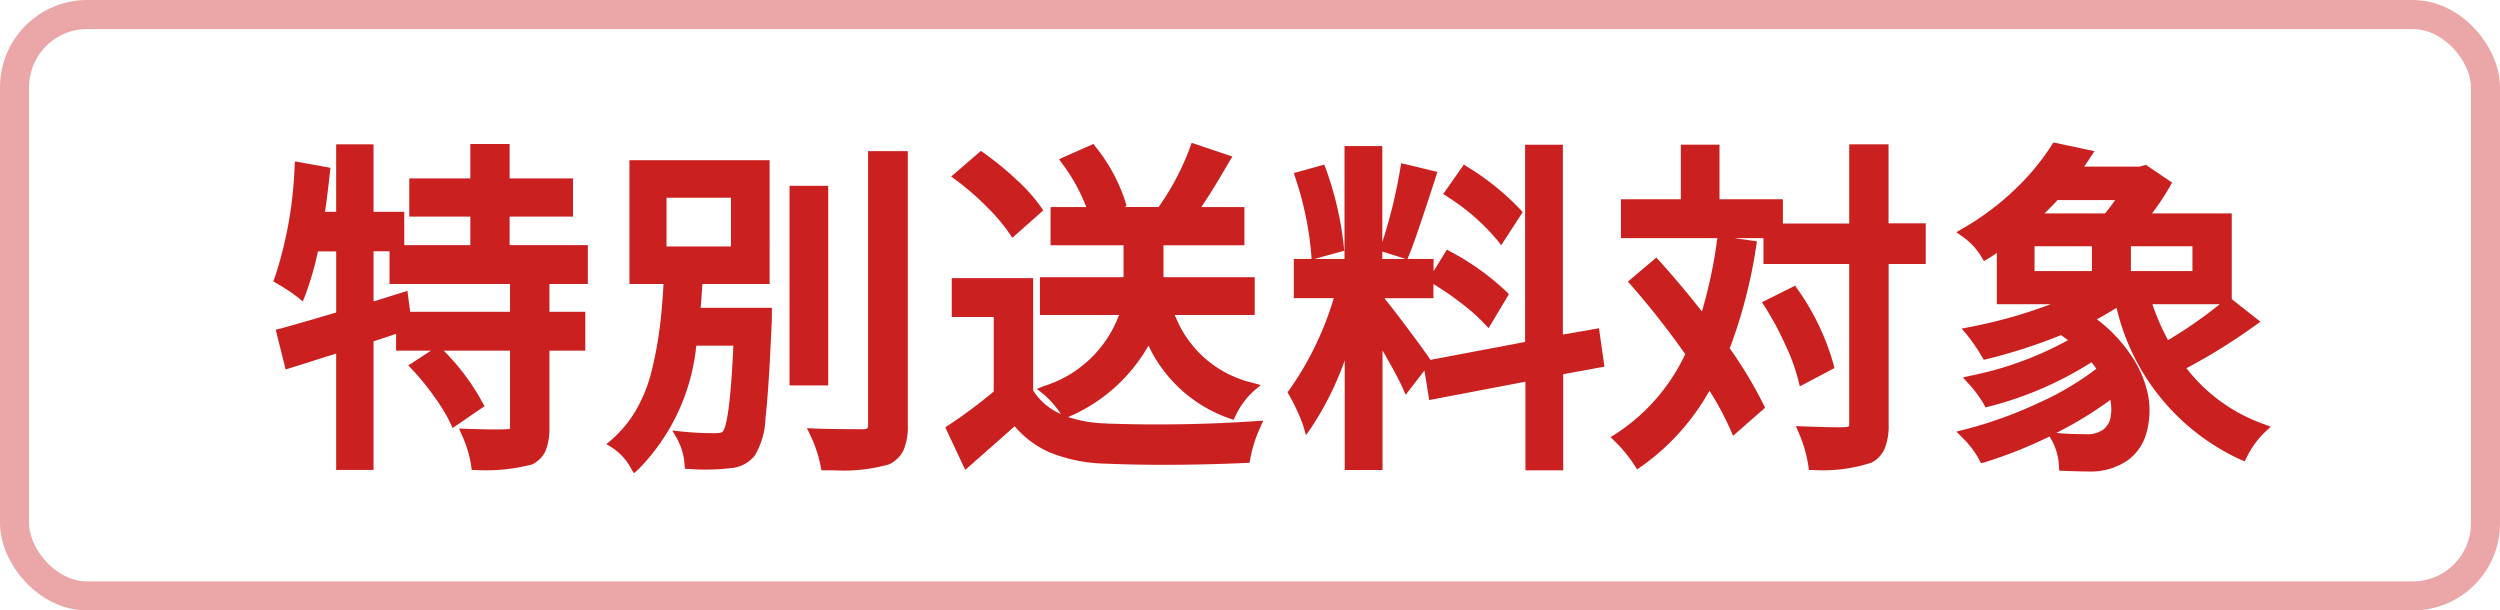
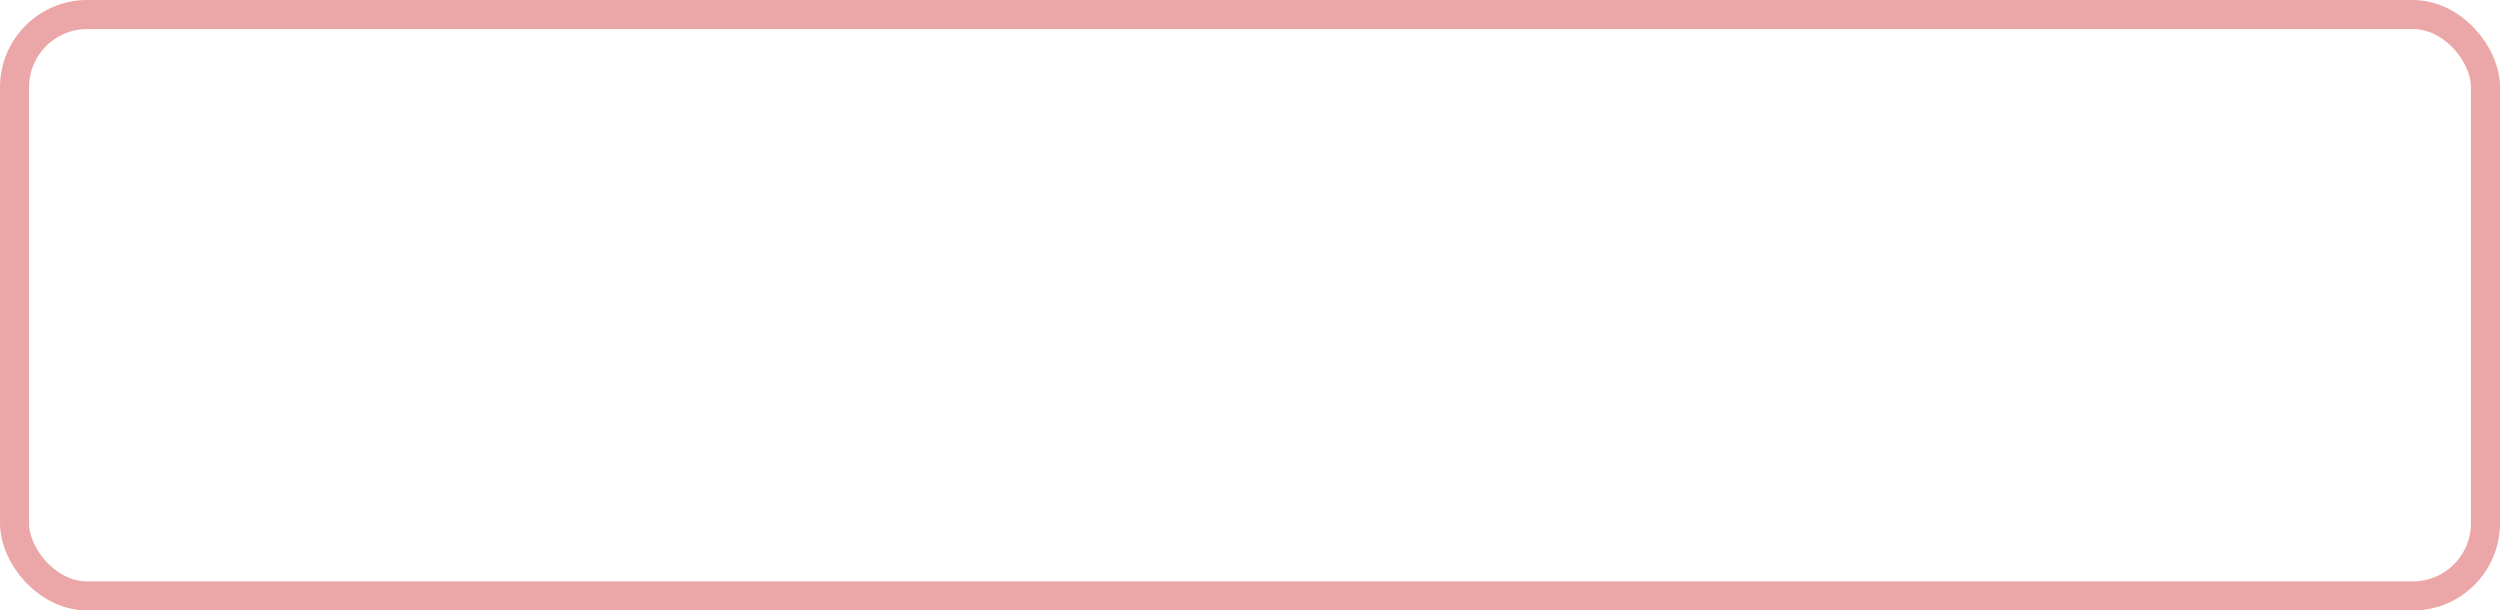
<svg xmlns="http://www.w3.org/2000/svg" width="86" height="21">
  <defs>
    <clipPath id="a">
-       <path data-name="長方形 1421" fill="#cb2020" d="M0 0h68.714v11.38H0z" />
+       <path data-name="長方形 1421" fill="#cb2020" d="M0 0v11.38H0z" />
    </clipPath>
  </defs>
  <g data-name="長方形 819" fill="none" stroke="#eba7a7">
    <rect width="86" height="21" rx="3" stroke="none" />
    <rect x=".5" y=".5" width="85" height="20" rx="2.5" />
  </g>
  <g data-name="グループ 5879">
    <g data-name="グループ 5878" transform="translate(9.4 4.9)" clip-path="url(#a)" fill="#cb2020">
      <path data-name="パス 1358" d="M8.131 2.55h2.181V1.236H8.131V.054H6.779v1.182h-2.1V2.55h2.1v.982H4.507V2.385H3.45V.066H2.164v2.319h-.383c.049-.321.105-.78.17-1.365l.017-.148L.746.652.734.827a13.783 13.783 0 01-.683 3.825L0 4.779l.118.069a6.054 6.054 0 01.73.484l.168.139.08-.2a10.584 10.584 0 00.441-1.522h.628v2.1c-1.07.318-1.718.5-1.926.556l-.155.037.342 1.367.16-.049c.176-.055.464-.145.865-.273.286-.091.525-.165.713-.222v4H3.45V6.842l.775-.257v.577h1.2l-.78.509.132.138a8.361 8.361 0 01.767.944 6.006 6.006 0 01.548.9l.078.171 1.1-.753-.07-.12a7.683 7.683 0 00-1.335-1.787h2.28V9.8c0 .049 0 .063-.093.063-.259.016-.731.011-1.407-.012l-.253-.009.1.232a3.849 3.849 0 01.317 1.057l.018.138h.14a6.285 6.285 0 001.93-.19.943.943 0 00.475-.481 2.074 2.074 0 00.128-.775V7.164h1.234V5.827H9.5v-.958h1.322V3.532H8.131zm.014 2.319v.958H4.71l-.094-.721-1.166.363V3.744H4v1.125z" />
      <path data-name="パス 1359" d="M20.462 9.721c0 .1-.02.139-.139.143-.787 0-1.36-.008-1.7-.023l-.263-.012.112.237a4.42 4.42 0 01.362 1.086l.024.127h.443a5.744 5.744 0 001.886-.206 1.043 1.043 0 00.5-.5 2.086 2.086 0 00.142-.854V.298h-1.367z" />
-       <path data-name="長方形 1420" d="M17.76 1.492h1.33v6.867h-1.33z" />
      <path data-name="パス 1360" d="M14.763 4.869h2.312V.611h-4.822v4.258h1.171a21.212 21.212 0 01-.118 1.423 14.023 14.023 0 01-.266 1.473 5.168 5.168 0 01-.54 1.406 4.047 4.047 0 01-.875 1.066l-.165.142.186.113a1.943 1.943 0 01.66.72l.1.168.146-.127a7.055 7.055 0 002-4.262h1.276c-.108 2.411-.281 2.857-.362 2.951-.02.028-.094.059-.244.059a10.76 10.76 0 01-1.182-.057l-.313-.035.158.271a2.129 2.129 0 01.264.907l.011.139.139.006a7.232 7.232 0 001.391-.024 1.175 1.175 0 00.876-.439 2.653 2.653 0 00.366-1.282c.074-.628.142-1.669.21-3.178.007-.095.011-.25.011-.464v-.156h-2.451c.021-.218.04-.491.061-.82m.982-1.29h-2.217V1.902h2.217z" />
      <path data-name="パス 1361" d="M28.644 9.665a4.46 4.46 0 01-1.3-.218 5.757 5.757 0 002.764-2.458 4.838 4.838 0 002.793 2.507l.132.047.063-.125a2.734 2.734 0 01.643-.877l.233-.195-.292-.08a3.784 3.784 0 01-2.665-2.33h2.748v-1.3h-3.139v-1.1h2.784V2.222h-1.482c.255-.374.579-.9.967-1.57l.1-.168-1.4-.471-.052.146a8.69 8.69 0 01-.974 1.9l-.108.161h-1.174l.07-.032-.037-.131A5.887 5.887 0 0028.29.152l-.075-.1-1.186.524.115.158a6.2 6.2 0 01.824 1.488h-1.229v1.314h2.511v1.1h-2.875v1.3h2.719a4.03 4.03 0 01-2.578 2.443l-.249.1.211.167a2.674 2.674 0 01.358.355 3.012 3.012 0 01.259.342 2.138 2.138 0 01-.954-.808V4.668h-2.8v1.337h1.443v2.563a17 17 0 01-1.554 1.158l-.113.075.687 1.463.157-.139q1.091-.956 1.542-1.363a3.355 3.355 0 001.227.909 5.426 5.426 0 001.89.378c1.443.062 3.071.054 4.837-.023l.128-.006.023-.124a4.466 4.466 0 01.341-1.086l.107-.24-.262.017a50.261 50.261 0 01-5.149.082" />
      <path data-name="パス 1362" d="M24.533 2.203a6.291 6.291 0 01.79.926l.1.152 1.066-.943-.078-.115a5.827 5.827 0 00-.837-.936 10.928 10.928 0 00-1.129-.925l-.1-.072-1.026.883.161.118a9.2 9.2 0 011.055.912" />
      <path data-name="パス 1363" d="M42.105 3.358l.136.179.739-1.138-.078-.089A8.846 8.846 0 0041.084.843l-.128-.081-.709 1.011.134.089a7.361 7.361 0 011.725 1.5" />
-       <path data-name="パス 1364" d="M44.363 6.609V.079h-1.3v6.784l-3.256.616-.034-.051c-.147-.218-.425-.6-.825-1.131a28.523 28.523 0 00-.727-.94h1.689v-.485a9.889 9.889 0 01.951.653 6.461 6.461 0 01.8.706l.146.158.7-1.168-.085-.087a8.727 8.727 0 00-1.915-1.373l-.133-.075-.459.742v-.42h-.9l.049-.116c.143-.332.448-1.22.931-2.715l.053-.163-1.246-.3-.029.165a17.714 17.714 0 01-.622 2.555V.124h-1.3v3.883h-1.034l1.026-.281-.014-.135a11.335 11.335 0 00-.622-2.692l-.055-.137-1.045.292.051.157a11.235 11.235 0 01.549 2.628l.011.168h-.611v1.349h1.374a10.751 10.751 0 01-1.528 3.154l-.062.082.049.09a6.479 6.479 0 01.494 1.069l.092.32.19-.273a10.694 10.694 0 001.143-2.3v3.771h1.3V7.157c.337.58.568 1.01.689 1.281l.108.244.645-.838.165 1.018 3.309-.632v3.049h1.3V7.973l1.418-.26-.188-1.321zm-6.212-2.856l.8.254h-.8z" />
      <path data-name="パス 1365" d="M52.514 8.39l1.19-.628-.028-.12a8.408 8.408 0 00-1.244-2.6l-.078-.116-1.142.57.095.148a10.766 10.766 0 01.71 1.319 6.779 6.779 0 01.448 1.228z" />
      <path data-name="パス 1366" d="M55.566.065h-1.353v2.724h-2.281v-.834h-2.181V.077h-1.33v1.878h-2.06v1.337h3.317l-.011.074a16.291 16.291 0 01-.521 2.449 32.08 32.08 0 00-1.468-1.745l-.1-.112-.977.829.106.121a28.577 28.577 0 011.865 2.374 6.628 6.628 0 01-2.4 2.75l-.17.107.146.141a4.751 4.751 0 01.681.829l.089.138.135-.093a7.959 7.959 0 002.353-2.613 10.365 10.365 0 01.726 1.351l.086.2 1.1-.965-.052-.109a14.225 14.225 0 00-1.164-1.934 17.24 17.24 0 00.913-3.525l.025-.158-.782-.109h1.005v.89h2.95v5.5c0 .085-.014.108-.13.109-.183.014-.674.006-1.456-.024l-.249-.008.1.23a4.566 4.566 0 01.33 1.142l.019.137h.138a5.411 5.411 0 002.014-.252 1 1 0 00.461-.5 2.153 2.153 0 00.129-.833V4.182h1.277v-1.4h-1.28z" />
      <path data-name="パス 1367" d="M68.467 9.686a5.819 5.819 0 01-2.654-1.92 20.009 20.009 0 002.376-1.478l.169-.123-.985-.774V2.442h-2.745a8.177 8.177 0 00.621-.935l.07-.127-.9-.609-.215.06h-1.909q.109-.156.227-.335L62.649.3 61.236 0l-.059.094a8.128 8.128 0 01-1.265 1.524 9.208 9.208 0 01-1.8 1.345l-.216.125.2.142a2.247 2.247 0 01.67.715l.08.136L58.99 4c.048-.028.142-.091.3-.2v1.765h1.852a16.886 16.886 0 01-2.794.787l-.268.052.178.207a6.362 6.362 0 01.525.767l.06.1.113-.027a18.906 18.906 0 002.542-.822c.087.059.167.117.24.173a11.684 11.684 0 01-3.35 1.222l-.266.059.182.2a4.062 4.062 0 01.541.723l.059.11.121-.032a12.208 12.208 0 003.522-1.521c.052.064.108.139.167.223a10.027 10.027 0 01-2 1.181 14.4 14.4 0 01-2.543.912l-.272.068.2.2a3.206 3.206 0 01.588.772l.06.116.132-.035a15.092 15.092 0 002.224-.886l.073.12a2.049 2.049 0 01.252.916l.01.141.142.006c.443.016.746.023.908.023a2.232 2.232 0 001.292-.376 1.7 1.7 0 00.651-.93 2.836 2.836 0 00.07-1.283 3.7 3.7 0 00-.625-1.455 5.063 5.063 0 00-1.143-1.193c.192-.1.419-.236.677-.393a7.657 7.657 0 004.272 5.224l.136.056.066-.131a3.1 3.1 0 01.638-.882l.192-.178zm-1.508-4.121A14.885 14.885 0 0165.18 6.8a8.009 8.009 0 01-.538-1.235zm-.939-1.14h-2.117v-.854h2.117zm-3.458 0h-1.974v-.854h1.974zm-1.63-1.983c.154-.15.3-.3.448-.46h1.978a4.777 4.777 0 01-.347.46zm2.264 6.414a1.517 1.517 0 01.012.567.679.679 0 01-.274.467.961.961 0 01-.611.146c-.333 0-.665-.014-.984-.044a12.931 12.931 0 001.857-1.136" />
    </g>
  </g>
</svg>